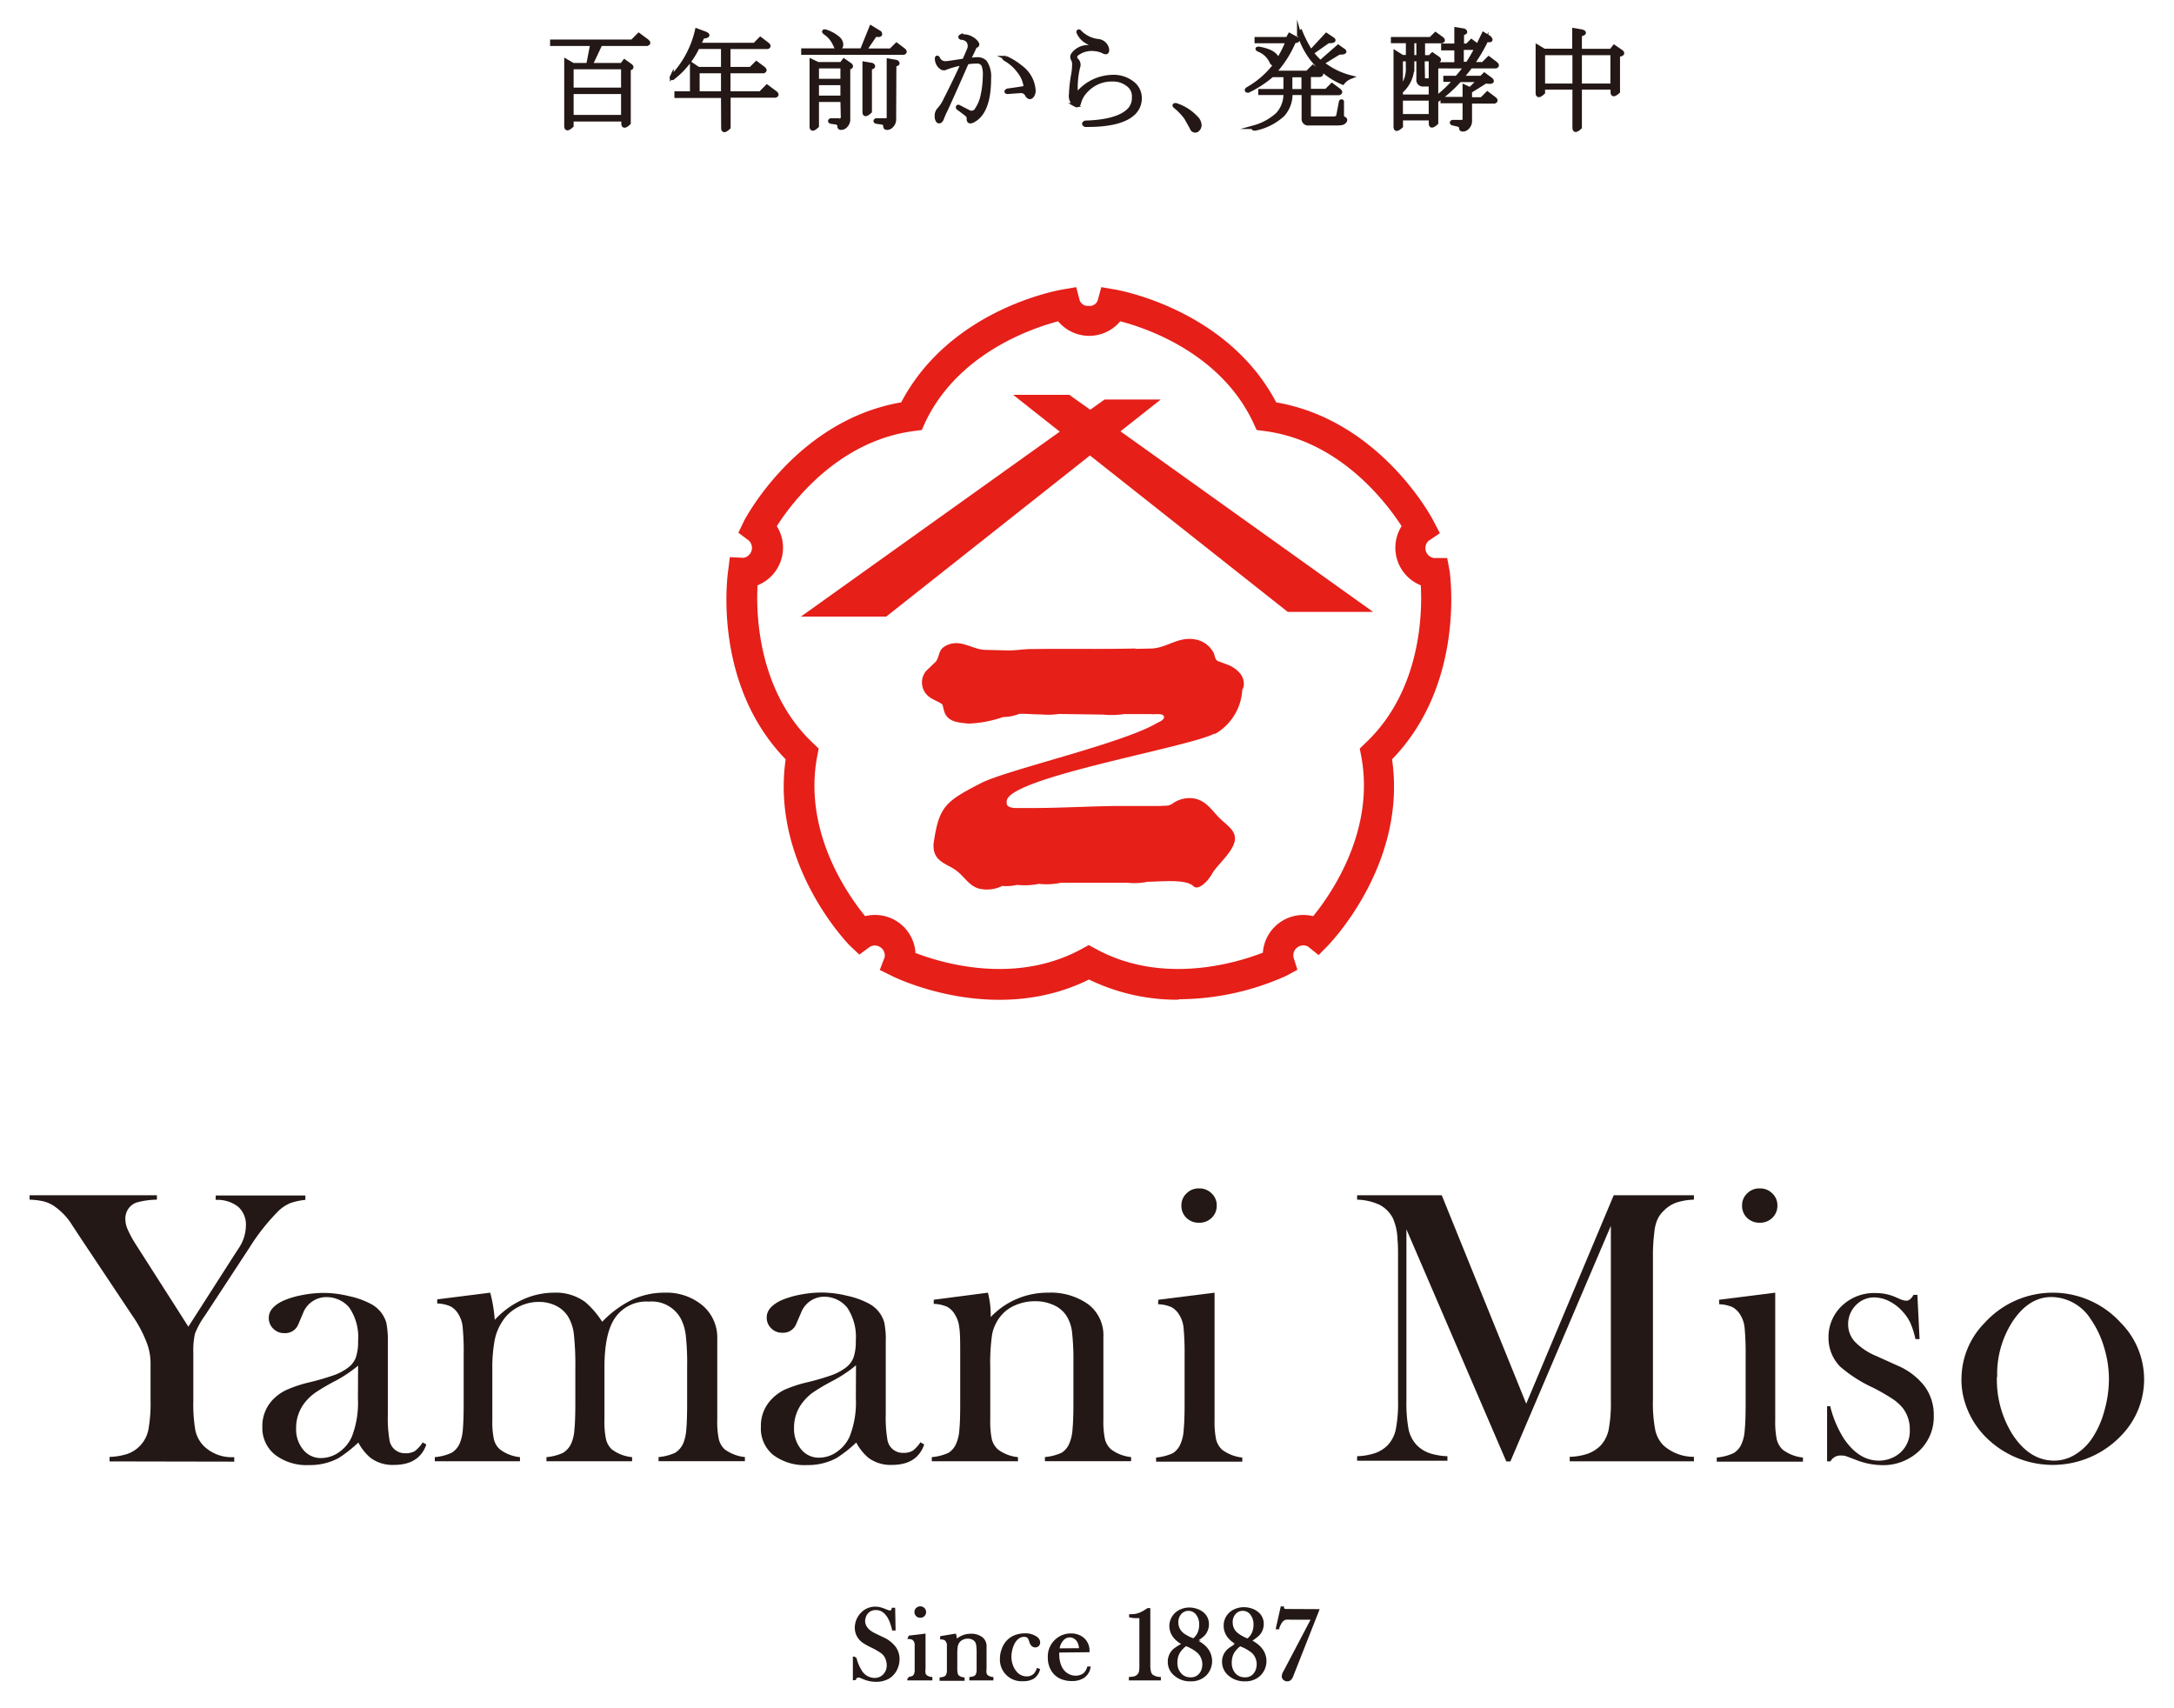
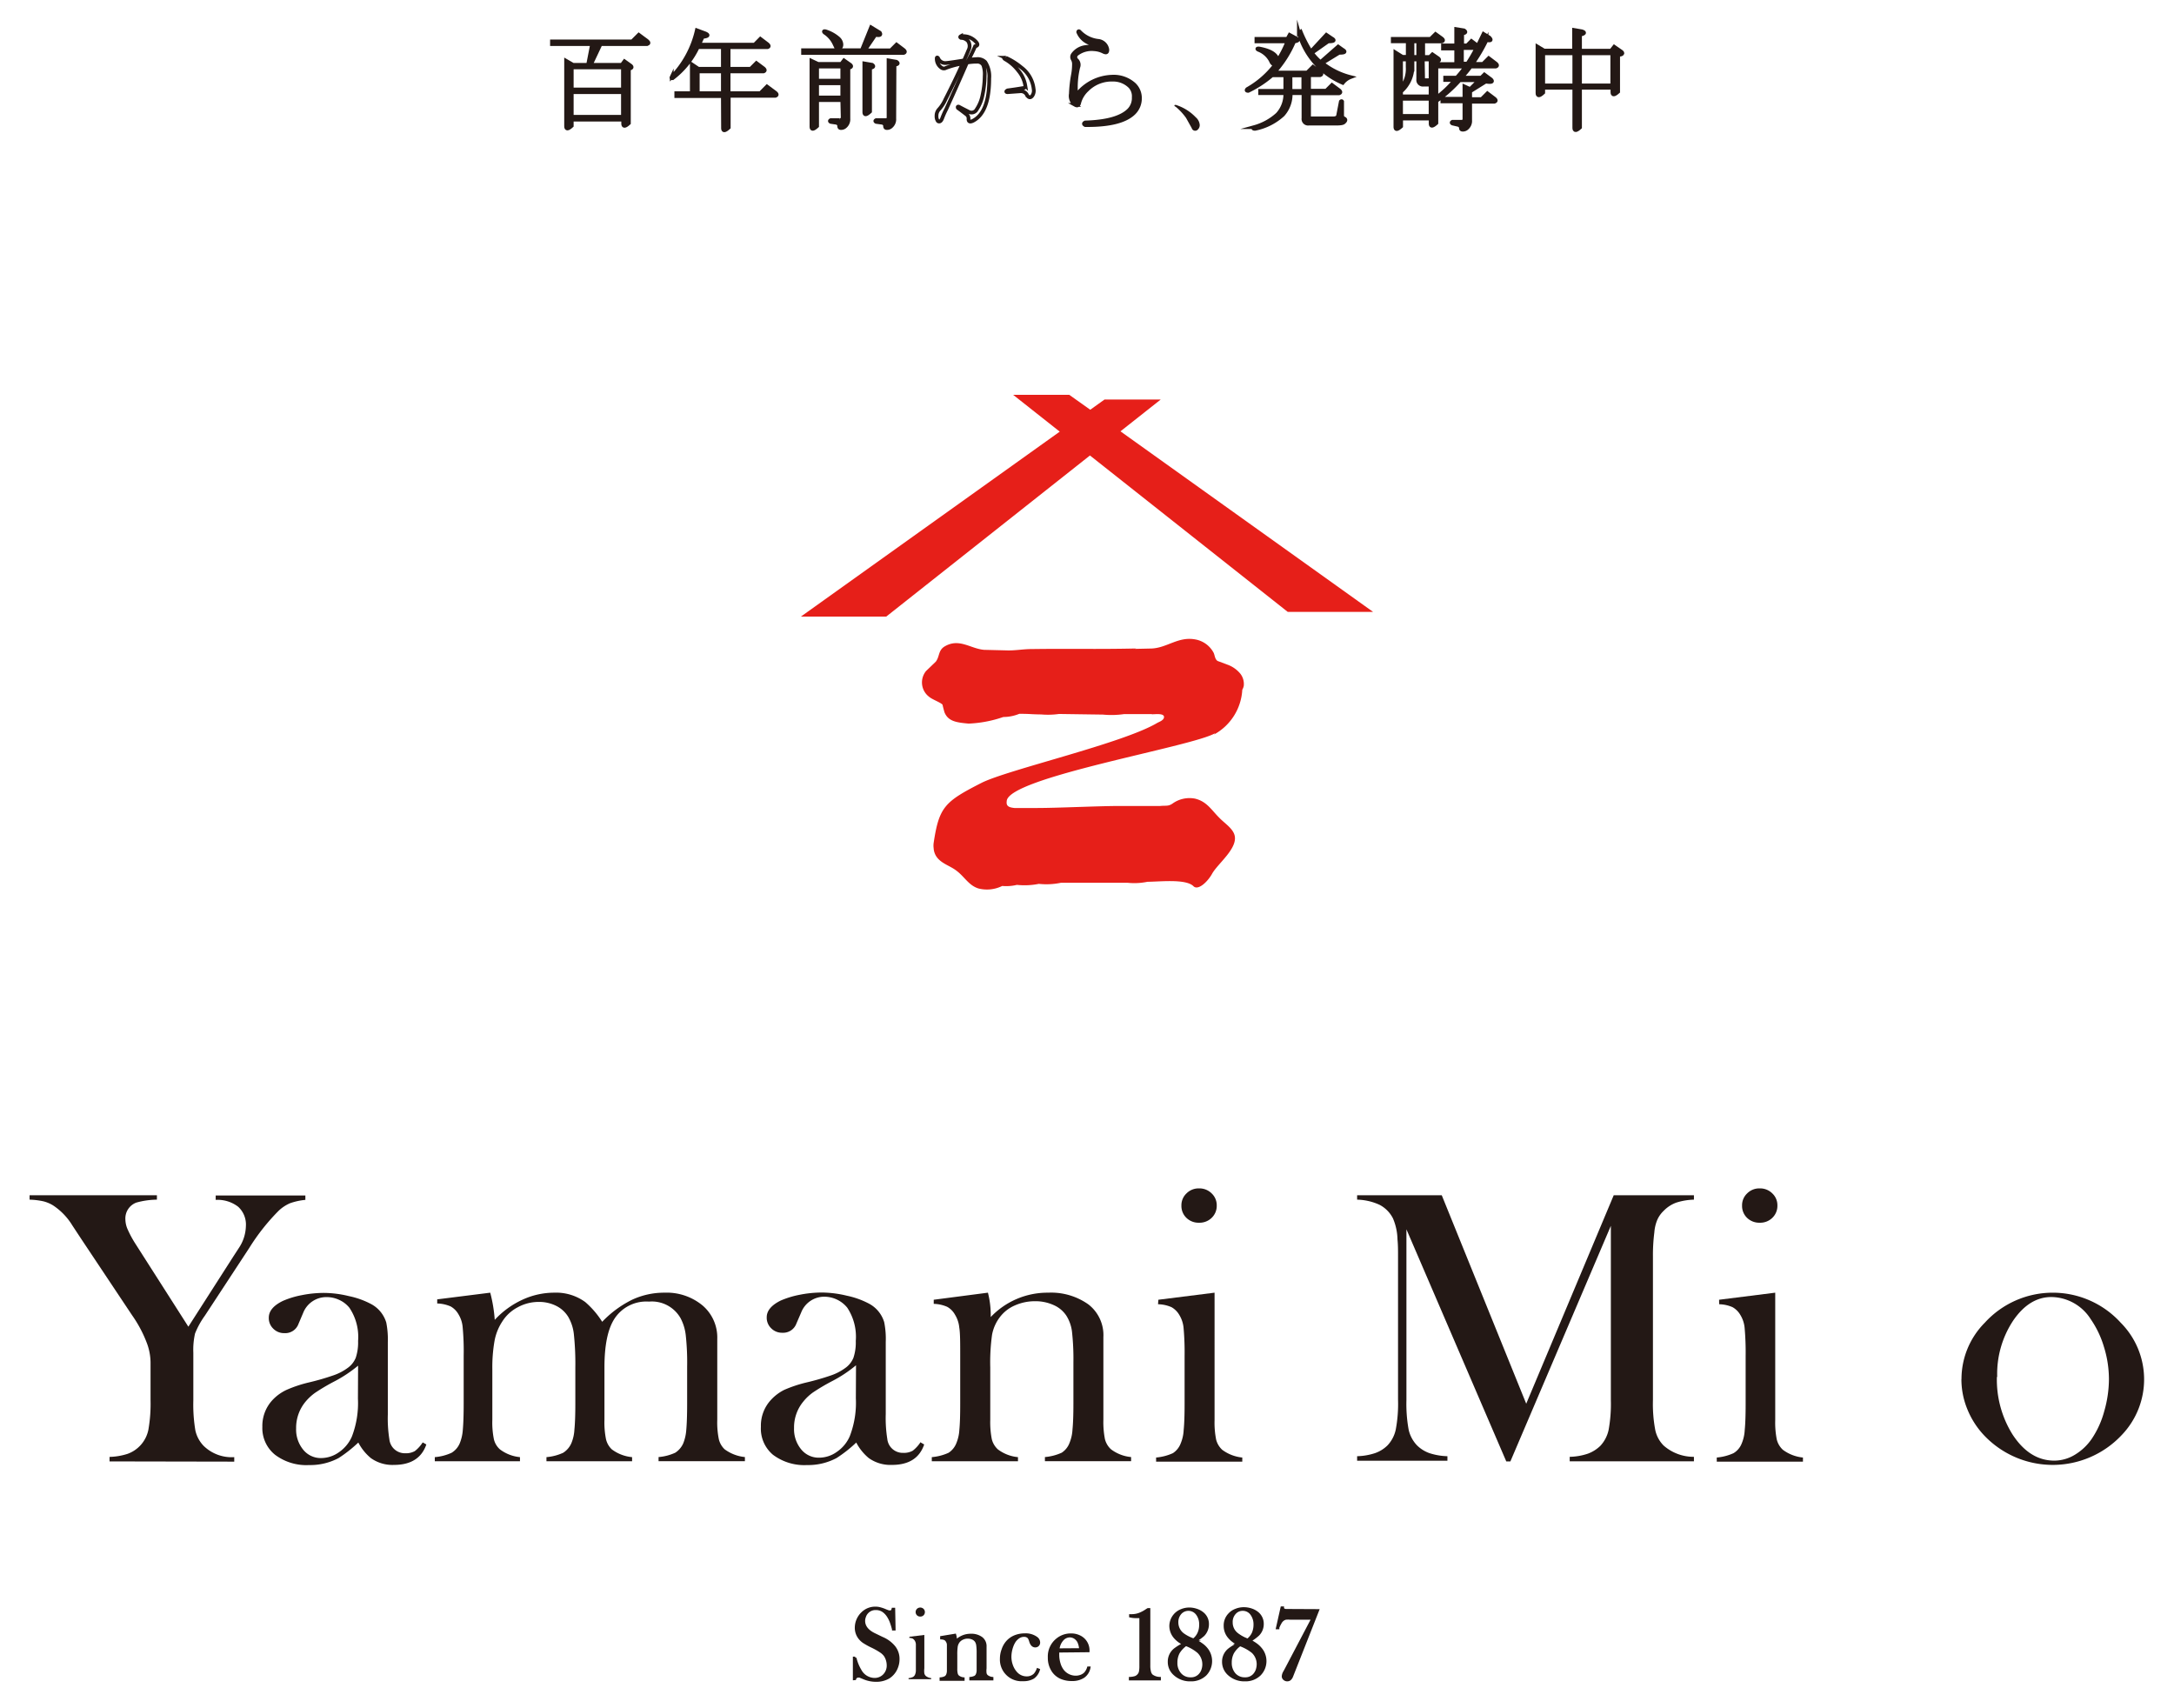
<svg xmlns="http://www.w3.org/2000/svg" viewBox="0 0 280 220">
  <defs>
    <style>.cls-1{fill:#231815;}.cls-2,.cls-4{fill:none;stroke:#231815;stroke-miterlimit:10;}.cls-2{stroke-width:0.31px;}.cls-3{fill:#e61f19;}.cls-4{stroke-width:0.48px;}</style>
  </defs>
  <g id="photo">
    <path class="cls-1" d="M110,216.23l0-2.72h.15a5.61,5.61,0,0,0,.66,1.63,2.11,2.11,0,0,0,1.8,1.11,1.68,1.68,0,0,0,1.26-.51,1.77,1.77,0,0,0,.49-1.28,2.37,2.37,0,0,0-.11-.69,2.09,2.09,0,0,0-.29-.6,2.17,2.17,0,0,0-.54-.49,9,9,0,0,0-1.06-.6,9.38,9.38,0,0,1-1-.54,2.28,2.28,0,0,1-.54-.44,2.13,2.13,0,0,1-.57-1.51,2.57,2.57,0,0,1,.22-1,2.6,2.6,0,0,1,.62-.87,2.35,2.35,0,0,1,1.65-.65,2.15,2.15,0,0,1,.58.07,4.87,4.87,0,0,1,.7.24,4.54,4.54,0,0,0,.45.17,1,1,0,0,0,.21,0c.15,0,.26-.11.31-.34h.15l.05,2.62h-.15a10.09,10.09,0,0,0-.31-1,4,4,0,0,0-.31-.62,2.38,2.38,0,0,0-.71-.76,1.65,1.65,0,0,0-.89-.25,1.45,1.45,0,0,0-1.16.5,1.39,1.39,0,0,0-.28.49,1.54,1.54,0,0,0-.11.55c0,.73.47,1.33,1.42,1.77l.93.45a4,4,0,0,1,1.54,1.13,2.47,2.47,0,0,1,.54,1.59,2.9,2.9,0,0,1-.24,1.16,2.61,2.61,0,0,1-1,1.19,3.14,3.14,0,0,1-1.62.41,4,4,0,0,1-1.63-.34l-.49-.2a.47.47,0,0,0-.17,0,.44.44,0,0,0-.44.32Z" />
    <path class="cls-2" d="M110,216.23l0-2.72h.15a5.61,5.61,0,0,0,.66,1.63,2.11,2.11,0,0,0,1.8,1.11,1.68,1.68,0,0,0,1.26-.51,1.77,1.77,0,0,0,.49-1.28,2.37,2.37,0,0,0-.11-.69,2.09,2.09,0,0,0-.29-.6,2.17,2.17,0,0,0-.54-.49,9,9,0,0,0-1.06-.6,9.38,9.38,0,0,1-1-.54,2.28,2.28,0,0,1-.54-.44,2.13,2.13,0,0,1-.57-1.51,2.57,2.57,0,0,1,.22-1,2.6,2.6,0,0,1,.62-.87,2.35,2.35,0,0,1,1.65-.65,2.15,2.15,0,0,1,.58.07,4.87,4.87,0,0,1,.7.24,4.54,4.54,0,0,0,.45.17,1,1,0,0,0,.21,0c.15,0,.26-.11.31-.34h.15l.05,2.62h-.15a10.09,10.09,0,0,0-.31-1,4,4,0,0,0-.31-.62,2.38,2.38,0,0,0-.71-.76,1.65,1.65,0,0,0-.89-.25,1.45,1.45,0,0,0-1.16.5,1.39,1.39,0,0,0-.28.49,1.54,1.54,0,0,0-.11.55c0,.73.47,1.33,1.42,1.77l.93.45a4,4,0,0,1,1.54,1.13,2.47,2.47,0,0,1,.54,1.59,2.9,2.9,0,0,1-.24,1.16,2.61,2.61,0,0,1-1,1.19,3.14,3.14,0,0,1-1.62.41,4,4,0,0,1-1.63-.34l-.49-.2a.47.47,0,0,0-.17,0,.44.44,0,0,0-.44.32Z" />
    <path class="cls-1" d="M117.15,210.79l1.9-.23v4.29a2.73,2.73,0,0,0,0,.66.66.66,0,0,0,.2.34,1.36,1.36,0,0,0,.68.27v.14h-2.91v-.14a1.76,1.76,0,0,0,.57-.15.67.67,0,0,0,.27-.32,1.44,1.44,0,0,0,.1-.46c0-.2,0-.5,0-.88v-1.62c0-.45,0-.77,0-.95a1,1,0,0,0-.14-.44.87.87,0,0,0-.27-.27,1.51,1.51,0,0,0-.46-.1Zm1.38-2.6a.57.57,0,0,1-.6-.58.57.57,0,0,1,.17-.41.61.61,0,0,1,.43-.17.61.61,0,0,1,.42.17.57.57,0,0,1,.17.41.57.57,0,0,1-.17.42.57.57,0,0,1-.42.16" />
-     <path class="cls-2" d="M117.15,210.79l1.9-.23v4.29a2.73,2.73,0,0,0,0,.66.66.66,0,0,0,.2.34,1.36,1.36,0,0,0,.68.27v.14h-2.91v-.14a1.76,1.76,0,0,0,.57-.15.67.67,0,0,0,.27-.32,1.44,1.44,0,0,0,.1-.46c0-.2,0-.5,0-.88v-1.62c0-.45,0-.77,0-.95a1,1,0,0,0-.14-.44.87.87,0,0,0-.27-.27,1.51,1.51,0,0,0-.46-.1Zm1.38-2.6a.57.57,0,0,1-.6-.58.57.57,0,0,1,.17-.41.61.61,0,0,1,.43-.17.61.61,0,0,1,.42.17.57.57,0,0,1,.17.41.57.57,0,0,1-.17.42A.57.57,0,0,1,118.53,208.19Z" />
    <path class="cls-1" d="M123,210.56a2.64,2.64,0,0,1,.1.71v.11a2.62,2.62,0,0,1,1.94-.82,2.2,2.2,0,0,1,1.36.39,1.31,1.31,0,0,1,.51,1.11v2.79a2.59,2.59,0,0,0,0,.65.65.65,0,0,0,.2.35,1.36,1.36,0,0,0,.68.27v.14H125v-.14a1.88,1.88,0,0,0,.56-.15.62.62,0,0,0,.28-.33,1.37,1.37,0,0,0,.1-.45c0-.21,0-.5,0-.88v-1.4a7,7,0,0,0-.05-1,1.32,1.32,0,0,0-.18-.54,1.06,1.06,0,0,0-.44-.36,1.56,1.56,0,0,0-.62-.13,1.58,1.58,0,0,0-.69.15,1.32,1.32,0,0,0-.5.39,1.47,1.47,0,0,0-.26.6,7,7,0,0,0-.06,1.1v1.78a2.48,2.48,0,0,0,.06.65.65.65,0,0,0,.2.35,1.32,1.32,0,0,0,.68.27v.14h-2.91v-.14a1.61,1.61,0,0,0,.56-.15.64.64,0,0,0,.28-.32,1.38,1.38,0,0,0,.1-.46c0-.2,0-.5,0-.88v-1.62c0-.45,0-.77,0-.95a.92.92,0,0,0-.15-.44.7.7,0,0,0-.27-.27,1.37,1.37,0,0,0-.45-.1v-.13Z" />
    <path class="cls-2" d="M123,210.56a2.64,2.64,0,0,1,.1.71v.11a2.62,2.62,0,0,1,1.94-.82,2.2,2.2,0,0,1,1.36.39,1.31,1.31,0,0,1,.51,1.11v2.79a2.59,2.59,0,0,0,0,.65.65.65,0,0,0,.2.35,1.36,1.36,0,0,0,.68.27v.14H125v-.14a1.88,1.88,0,0,0,.56-.15.62.62,0,0,0,.28-.33,1.37,1.37,0,0,0,.1-.45c0-.21,0-.5,0-.88v-1.4a7,7,0,0,0-.05-1,1.32,1.32,0,0,0-.18-.54,1.06,1.06,0,0,0-.44-.36,1.56,1.56,0,0,0-.62-.13,1.58,1.58,0,0,0-.69.15,1.32,1.32,0,0,0-.5.39,1.47,1.47,0,0,0-.26.6,7,7,0,0,0-.06,1.1v1.78a2.48,2.48,0,0,0,.06.65.65.65,0,0,0,.2.35,1.32,1.32,0,0,0,.68.27v.14h-2.91v-.14a1.61,1.61,0,0,0,.56-.15.64.64,0,0,0,.28-.32,1.38,1.38,0,0,0,.1-.46c0-.2,0-.5,0-.88v-1.62c0-.45,0-.77,0-.95a.92.92,0,0,0-.15-.44.7.7,0,0,0-.27-.27,1.37,1.37,0,0,0-.45-.1v-.13Z" />
    <path class="cls-1" d="M133.65,215l.13.05a1.88,1.88,0,0,1-.7,1,2.44,2.44,0,0,1-1.31.31,2.63,2.63,0,0,1-2.83-2.76,3.24,3.24,0,0,1,.21-1.14,2.88,2.88,0,0,1,.56-1,2.66,2.66,0,0,1,1-.71,3.35,3.35,0,0,1,1.28-.24,2.35,2.35,0,0,1,1.5.43.74.74,0,0,1,.32.58.46.46,0,0,1-.47.49q-.44,0-.63-.63a2.28,2.28,0,0,0-.15-.39.7.7,0,0,0-.16-.19.82.82,0,0,0-.5-.15,1.25,1.25,0,0,0-.72.22,2,2,0,0,0-.49.48,3,3,0,0,0-.35.72,4.05,4.05,0,0,0-.23,1.3,3.25,3.25,0,0,0,.21,1.15,2.75,2.75,0,0,0,.57.94,1.8,1.8,0,0,0,1.33.59,1.45,1.45,0,0,0,1.05-.4,2.12,2.12,0,0,0,.4-.69" />
    <path class="cls-2" d="M133.65,215l.13.05a1.88,1.88,0,0,1-.7,1,2.44,2.44,0,0,1-1.31.31,2.63,2.63,0,0,1-2.83-2.76,3.24,3.24,0,0,1,.21-1.14,2.88,2.88,0,0,1,.56-1,2.66,2.66,0,0,1,1-.71,3.35,3.35,0,0,1,1.28-.24,2.35,2.35,0,0,1,1.5.43.74.74,0,0,1,.32.58.46.46,0,0,1-.47.49q-.44,0-.63-.63a2.28,2.28,0,0,0-.15-.39.7.7,0,0,0-.16-.19.82.82,0,0,0-.5-.15,1.25,1.25,0,0,0-.72.22,2,2,0,0,0-.49.48,3,3,0,0,0-.35.72,4.05,4.05,0,0,0-.23,1.3,3.25,3.25,0,0,0,.21,1.15,2.75,2.75,0,0,0,.57.94,1.8,1.8,0,0,0,1.33.59,1.45,1.45,0,0,0,1.05-.4A2.12,2.12,0,0,0,133.65,215Z" />
    <path class="cls-1" d="M136.27,212.67c0,.22,0,.37,0,.47a3.85,3.85,0,0,0,.17,1.12,2.68,2.68,0,0,0,.46.91,2.07,2.07,0,0,0,.73.58,2.1,2.1,0,0,0,.92.21,1.89,1.89,0,0,0,.67-.12,1.49,1.49,0,0,0,.53-.33,1.89,1.89,0,0,0,.41-.73l.13,0a1.81,1.81,0,0,1-.73,1.16,2.61,2.61,0,0,1-1.5.4,3.45,3.45,0,0,1-1.39-.26,2.49,2.49,0,0,1-1-.79,3,3,0,0,1-.56-1.83,2.8,2.8,0,0,1,1.06-2.33,2.73,2.73,0,0,1,1.76-.61,2.4,2.4,0,0,1,1,.19,2,2,0,0,1,.76.54,2,2,0,0,1,.48,1.38Zm2.87-.25a2.55,2.55,0,0,0-.24-1,1.44,1.44,0,0,0-.47-.51,1.22,1.22,0,0,0-.63-.19,1.29,1.29,0,0,0-1,.49,2.17,2.17,0,0,0-.5,1.23Z" />
    <path class="cls-2" d="M136.27,212.67c0,.22,0,.37,0,.47a3.85,3.85,0,0,0,.17,1.12,2.68,2.68,0,0,0,.46.91,2.07,2.07,0,0,0,.73.58,2.1,2.1,0,0,0,.92.21,1.89,1.89,0,0,0,.67-.12,1.49,1.49,0,0,0,.53-.33,1.89,1.89,0,0,0,.41-.73l.13,0a1.81,1.81,0,0,1-.73,1.16,2.61,2.61,0,0,1-1.5.4,3.45,3.45,0,0,1-1.39-.26,2.49,2.49,0,0,1-1-.79,3,3,0,0,1-.56-1.83,2.8,2.8,0,0,1,1.06-2.33,2.73,2.73,0,0,1,1.76-.61,2.4,2.4,0,0,1,1,.19,2,2,0,0,1,.76.54,2,2,0,0,1,.48,1.38Zm2.87-.25a2.55,2.55,0,0,0-.24-1,1.44,1.44,0,0,0-.47-.51,1.22,1.22,0,0,0-.63-.19,1.29,1.29,0,0,0-1,.49,2.17,2.17,0,0,0-.5,1.23Z" />
    <path class="cls-1" d="M147.85,207.26H148v7.23a3,3,0,0,0,.09.82.9.9,0,0,0,.27.48,1.79,1.79,0,0,0,1,.33v.14h-3.81v-.14a2.78,2.78,0,0,0,.66-.11.93.93,0,0,0,.39-.26.91.91,0,0,0,.24-.44,3.7,3.7,0,0,0,.06-.78v-6.29l-.53,0a3.37,3.37,0,0,1-.79-.08v-.12h.15a2.87,2.87,0,0,0,1-.17,4.49,4.49,0,0,0,1-.54Z" />
    <path class="cls-2" d="M147.85,207.26H148v7.23a3,3,0,0,0,.09.82.9.9,0,0,0,.27.48,1.79,1.79,0,0,0,1,.33v.14h-3.81v-.14a2.78,2.78,0,0,0,.66-.11.93.93,0,0,0,.39-.26.91.91,0,0,0,.24-.44,3.7,3.7,0,0,0,.06-.78v-6.29l-.53,0a3.37,3.37,0,0,1-.79-.08v-.12h.15a2.87,2.87,0,0,0,1-.17,4.49,4.49,0,0,0,1-.54Z" />
    <path class="cls-1" d="M154,211.3a5.5,5.5,0,0,1,.8.49,3,3,0,0,1,.53.48,2.5,2.5,0,0,1-.06,3.38,2.63,2.63,0,0,1-1.92.73,2.92,2.92,0,0,1-2.11-.79,2.08,2.08,0,0,1-.68-1.56,2,2,0,0,1,.75-1.61,6.79,6.79,0,0,1,1.15-.7,3.33,3.33,0,0,1-1.17-.88,2.26,2.26,0,0,1-.53-1.46,2.19,2.19,0,0,1,1.41-2,2.7,2.7,0,0,1,1-.2,3,3,0,0,1,.94.16,2.4,2.4,0,0,1,.79.43,1.76,1.76,0,0,1,.65,1.42,2,2,0,0,1-.56,1.39,7,7,0,0,1-1,.76m-1.28.54a3.46,3.46,0,0,0-.93,1,2.69,2.69,0,0,0-.3,1.28,2.12,2.12,0,0,0,.49,1.45,1.71,1.71,0,0,0,1.37.6,1.49,1.49,0,0,0,1.16-.47,1.69,1.69,0,0,0,.37-.61,2.21,2.21,0,0,0-.54-2.33,5.29,5.29,0,0,0-1.62-1m1-.67a2.19,2.19,0,0,0,.66-.83,2.59,2.59,0,0,0,.22-1.09,2.17,2.17,0,0,0-.43-1.4,1.39,1.39,0,0,0-2.15-.08,1.7,1.7,0,0,0-.41,1.17,1.9,1.9,0,0,0,.8,1.56,5.06,5.06,0,0,0,1.31.67" />
    <path class="cls-2" d="M154,211.3a5.5,5.5,0,0,1,.8.49,3,3,0,0,1,.53.48,2.5,2.5,0,0,1-.06,3.38,2.63,2.63,0,0,1-1.92.73,2.92,2.92,0,0,1-2.11-.79,2.08,2.08,0,0,1-.68-1.56,2,2,0,0,1,.75-1.61,6.79,6.79,0,0,1,1.15-.7,3.33,3.33,0,0,1-1.17-.88,2.26,2.26,0,0,1-.53-1.46,2.19,2.19,0,0,1,1.41-2,2.7,2.7,0,0,1,1-.2,3,3,0,0,1,.94.16,2.4,2.4,0,0,1,.79.43,1.76,1.76,0,0,1,.65,1.42,2,2,0,0,1-.56,1.39A7,7,0,0,1,154,211.3Zm-1.28.54a3.46,3.46,0,0,0-.93,1,2.69,2.69,0,0,0-.3,1.28,2.12,2.12,0,0,0,.49,1.45,1.71,1.71,0,0,0,1.37.6,1.49,1.49,0,0,0,1.16-.47,1.69,1.69,0,0,0,.37-.61,2.21,2.21,0,0,0-.54-2.33A5.29,5.29,0,0,0,152.76,211.84Zm1-.67a2.19,2.19,0,0,0,.66-.83,2.59,2.59,0,0,0,.22-1.09,2.17,2.17,0,0,0-.43-1.4,1.39,1.39,0,0,0-2.15-.08,1.7,1.7,0,0,0-.41,1.17,1.9,1.9,0,0,0,.8,1.56A5.06,5.06,0,0,0,153.74,211.17Z" />
    <path class="cls-1" d="M161,211.3a6.11,6.11,0,0,1,.8.49,3,3,0,0,1,.52.48,2.47,2.47,0,0,1-.06,3.38,2.61,2.61,0,0,1-1.91.73,2.94,2.94,0,0,1-2.12-.79,2.12,2.12,0,0,1-.68-1.56,2,2,0,0,1,.76-1.61,6.39,6.39,0,0,1,1.15-.7,3.24,3.24,0,0,1-1.17-.88,2.21,2.21,0,0,1-.53-1.46,2.06,2.06,0,0,1,.59-1.5,2.1,2.1,0,0,1,.82-.54,2.69,2.69,0,0,1,1-.2,3.05,3.05,0,0,1,1,.16,2.5,2.5,0,0,1,.79.43,1.79,1.79,0,0,1,.65,1.42,1.93,1.93,0,0,1-.57,1.39,6.23,6.23,0,0,1-1,.76m-1.28.54a3.21,3.21,0,0,0-.93,1,2.69,2.69,0,0,0-.3,1.28,2.17,2.17,0,0,0,.48,1.45,1.72,1.72,0,0,0,1.37.6,1.49,1.49,0,0,0,1.17-.47,1.84,1.84,0,0,0,.37-.61,2.38,2.38,0,0,0,.13-.76,2.15,2.15,0,0,0-.67-1.57,5.56,5.56,0,0,0-1.62-1m1-.67a2.29,2.29,0,0,0,.66-.83,2.75,2.75,0,0,0,.22-1.09,2.23,2.23,0,0,0-.43-1.4,1.37,1.37,0,0,0-1.1-.55,1.33,1.33,0,0,0-1.05.47,1.66,1.66,0,0,0-.41,1.17,1.87,1.87,0,0,0,.8,1.56,4.9,4.9,0,0,0,1.31.67" />
    <path class="cls-2" d="M161,211.3a6.11,6.11,0,0,1,.8.49,3,3,0,0,1,.52.48,2.47,2.47,0,0,1-.06,3.38,2.61,2.61,0,0,1-1.91.73,2.94,2.94,0,0,1-2.12-.79,2.12,2.12,0,0,1-.68-1.56,2,2,0,0,1,.76-1.61,6.39,6.39,0,0,1,1.15-.7,3.24,3.24,0,0,1-1.17-.88,2.21,2.21,0,0,1-.53-1.46,2.06,2.06,0,0,1,.59-1.5,2.1,2.1,0,0,1,.82-.54,2.69,2.69,0,0,1,1-.2,3.05,3.05,0,0,1,1,.16,2.5,2.5,0,0,1,.79.43,1.79,1.79,0,0,1,.65,1.42,1.93,1.93,0,0,1-.57,1.39A6.23,6.23,0,0,1,161,211.3Zm-1.28.54a3.21,3.21,0,0,0-.93,1,2.69,2.69,0,0,0-.3,1.28,2.17,2.17,0,0,0,.48,1.45,1.72,1.72,0,0,0,1.37.6,1.49,1.49,0,0,0,1.17-.47,1.84,1.84,0,0,0,.37-.61,2.38,2.38,0,0,0,.13-.76,2.15,2.15,0,0,0-.67-1.57A5.56,5.56,0,0,0,159.67,211.84Zm1-.67a2.29,2.29,0,0,0,.66-.83,2.75,2.75,0,0,0,.22-1.09,2.23,2.23,0,0,0-.43-1.4,1.37,1.37,0,0,0-1.1-.55,1.33,1.33,0,0,0-1.05.47,1.66,1.66,0,0,0-.41,1.17,1.87,1.87,0,0,0,.8,1.56A4.9,4.9,0,0,0,160.65,211.17Z" />
    <path class="cls-1" d="M169.74,207.39l-3.21,8.14-.13.33a1,1,0,0,1-.25.39.52.52,0,0,1-.35.13.57.57,0,0,1-.4-.15.44.44,0,0,1-.16-.35,1.24,1.24,0,0,1,.16-.51l.14-.25,3.51-6.68h-2.87a3.56,3.56,0,0,0-.55,0,.88.88,0,0,0-.33.13,1.15,1.15,0,0,0-.33.33,5.19,5.19,0,0,0-.35.69l0,.08h-.13l.59-2.63h.14c0,.14.08.24.15.27a.91.91,0,0,0,.42.06Z" />
    <path class="cls-2" d="M169.74,207.39l-3.21,8.14-.13.33a1,1,0,0,1-.25.39.52.52,0,0,1-.35.13.57.57,0,0,1-.4-.15.44.44,0,0,1-.16-.35,1.24,1.24,0,0,1,.16-.51l.14-.25,3.51-6.68h-2.87a3.56,3.56,0,0,0-.55,0,.88.88,0,0,0-.33.13,1.15,1.15,0,0,0-.33.33,5.19,5.19,0,0,0-.35.69l0,.08h-.13l.59-2.63h.14c0,.14.08.24.15.27a.91.91,0,0,0,.42.06Z" />
    <path class="cls-1" d="M14.11,188.21v-.58a8.25,8.25,0,0,0,2.34-.4,4.17,4.17,0,0,0,2.66-3.09,19.32,19.32,0,0,0,.28-3.82l0-4.89a7.33,7.33,0,0,0-.43-2.34A16.05,16.05,0,0,0,17,169.37l-6.51-9.77-1.16-1.76a8.18,8.18,0,0,0-2.51-2.61,4.43,4.43,0,0,0-1.25-.52,9.49,9.49,0,0,0-1.76-.21v-.57H20.21v.57a10.22,10.22,0,0,0-2.66.38,2.18,2.18,0,0,0-1.4,2.19,3.3,3.3,0,0,0,.31,1.3,13.7,13.7,0,0,0,1,1.84l6.8,10.65,5.83-9.1.65-1a5.29,5.29,0,0,0,.93-2.86,3.1,3.1,0,0,0-1-2.49,4.34,4.34,0,0,0-2.89-.88v-.57H39.33v.57a8,8,0,0,0-2,.44,5.07,5.07,0,0,0-1.43.95,27,27,0,0,0-3.79,4.79l-5.73,8.74a10.5,10.5,0,0,0-1.26,2.29,9.44,9.44,0,0,0-.22,2.46v6.15a20.2,20.2,0,0,0,.26,3.86,4.15,4.15,0,0,0,1.07,2,5.16,5.16,0,0,0,3.94,1.45v.58Z" />
    <path class="cls-1" d="M54.48,185.78l.43.25c-.6,1.75-2,2.63-4.15,2.63a4.77,4.77,0,0,1-3-.88,6.52,6.52,0,0,1-1.61-2,17.32,17.32,0,0,1-2.54,2,7.79,7.79,0,0,1-3.8.9,6.69,6.69,0,0,1-4.39-1.33,4.4,4.4,0,0,1-1.63-3.59,4.88,4.88,0,0,1,1.34-3.49A5.9,5.9,0,0,1,36.9,179a16.52,16.52,0,0,1,2.84-.95,31.7,31.7,0,0,0,3.22-.93,6.66,6.66,0,0,0,1.75-.9,3,3,0,0,0,1.11-1.36,6.21,6.21,0,0,0,.3-2.16A6.72,6.72,0,0,0,45,168.42a3.63,3.63,0,0,0-1.29-1,3.82,3.82,0,0,0-1.65-.37,3.2,3.2,0,0,0-3,2l-.62,1.46a1.81,1.81,0,0,1-1.81,1.18,1.94,1.94,0,0,1-1.43-.57,1.88,1.88,0,0,1-.58-1.42c0-.85.6-1.57,1.81-2.16a11.35,11.35,0,0,1,2.43-.74,14.62,14.62,0,0,1,2.83-.29,13.83,13.83,0,0,1,3.24.41,10.7,10.7,0,0,1,2.82,1,4,4,0,0,1,2,2.41,11.3,11.3,0,0,1,.2,2.53v9.3a17,17,0,0,0,.2,3.21,2,2,0,0,0,2.06,1.79,2.32,2.32,0,0,0,1.22-.28,4.47,4.47,0,0,0,1-1.1m-8.31-9.9a17.14,17.14,0,0,1-3,2,26.26,26.26,0,0,0-2.53,1.49,6.57,6.57,0,0,0-1.28,1.2,5.25,5.25,0,0,0-1.17,3.39,4.08,4.08,0,0,0,.91,2.74,2.9,2.9,0,0,0,2.31,1.08,4,4,0,0,0,2.32-.77,4.72,4.72,0,0,0,1.64-2,12,12,0,0,0,.78-4.88Z" />
    <path class="cls-1" d="M63.14,166.48a18.8,18.8,0,0,1,.58,3.5,11.22,11.22,0,0,1,3.56-2.59,9.76,9.76,0,0,1,4.1-.91,6.36,6.36,0,0,1,4,1.21,11.3,11.3,0,0,1,2.18,2.54,13.65,13.65,0,0,1,3.85-2.84,9.74,9.74,0,0,1,4.17-.91,7.24,7.24,0,0,1,4.91,1.65,5.42,5.42,0,0,1,1.89,4.3v8.5l0,1.91a10.82,10.82,0,0,0,.2,2.5,2.61,2.61,0,0,0,.75,1.31,5.27,5.27,0,0,0,2.61,1v.53H84.82v-.53a6.35,6.35,0,0,0,2.15-.56A2.77,2.77,0,0,0,88,185.88a5.77,5.77,0,0,0,.39-1.74c.07-.78.11-1.9.11-3.35V176a32.44,32.44,0,0,0-.18-4.06,6.14,6.14,0,0,0-.67-2.18,4.25,4.25,0,0,0-4.06-2.13,4.89,4.89,0,0,0-4.51,2.3c-.82,1.33-1.23,3.38-1.23,6.17v4.85l0,1.9a10.82,10.82,0,0,0,.2,2.5,2.61,2.61,0,0,0,.75,1.31,5.11,5.11,0,0,0,2.61,1v.53H70.38v-.53a6.42,6.42,0,0,0,2.15-.56,2.76,2.76,0,0,0,1.06-1.24,5.22,5.22,0,0,0,.39-1.74c.08-.78.12-1.9.12-3.35v-4.65a36.07,36.07,0,0,0-.19-4.3,5.63,5.63,0,0,0-.72-2.22,3.81,3.81,0,0,0-1.55-1.42,4.9,4.9,0,0,0-2.25-.51,5.6,5.6,0,0,0-2.69.68,5.19,5.19,0,0,0-2,1.83,6.76,6.76,0,0,0-1,2.47,19.73,19.73,0,0,0-.29,3.72V181l0,1.85a10.82,10.82,0,0,0,.2,2.5,2.51,2.51,0,0,0,.78,1.31,5.06,5.06,0,0,0,2.58,1v.53H56v-.53a6.42,6.42,0,0,0,2.16-.56,2.59,2.59,0,0,0,1.06-1.24,5.63,5.63,0,0,0,.39-1.74c.07-.78.11-1.9.11-3.37v-6.19a32.93,32.93,0,0,0-.13-3.62,3.79,3.79,0,0,0-.55-1.69,2.65,2.65,0,0,0-1-1,4.68,4.68,0,0,0-1.73-.38v-.53Z" />
    <path class="cls-1" d="M118.6,185.78l.43.25q-.9,2.63-4.14,2.63a4.82,4.82,0,0,1-3-.88,6.52,6.52,0,0,1-1.61-2,16.8,16.8,0,0,1-2.54,2,7.76,7.76,0,0,1-3.8.9,6.71,6.71,0,0,1-4.39-1.33A4.39,4.39,0,0,1,98,183.74a4.87,4.87,0,0,1,1.33-3.49A5.9,5.9,0,0,1,101,179a16.84,16.84,0,0,1,2.84-.95,32.06,32.06,0,0,0,3.23-.93,6.75,6.75,0,0,0,1.74-.9,3,3,0,0,0,1.11-1.36,6.21,6.21,0,0,0,.3-2.16,6.79,6.79,0,0,0-1.1-4.29A3.82,3.82,0,0,0,106.2,167a3.18,3.18,0,0,0-3,2l-.63,1.46a1.81,1.81,0,0,1-1.81,1.18,1.94,1.94,0,0,1-1.43-.57,1.88,1.88,0,0,1-.58-1.42c0-.85.61-1.57,1.81-2.16a11.72,11.72,0,0,1,2.43-.74,14.7,14.7,0,0,1,2.83-.29,14,14,0,0,1,3.25.41,10.75,10.75,0,0,1,2.81,1,4,4,0,0,1,2,2.41,10.72,10.72,0,0,1,.2,2.53v9.3a17,17,0,0,0,.2,3.21,2,2,0,0,0,2.06,1.79,2.32,2.32,0,0,0,1.22-.28,4.47,4.47,0,0,0,1-1.1m-8.31-9.9a16.77,16.77,0,0,1-3,2,26.26,26.26,0,0,0-2.53,1.49,6.25,6.25,0,0,0-1.27,1.2,5.2,5.2,0,0,0-1.18,3.39,4.08,4.08,0,0,0,.91,2.74,2.9,2.9,0,0,0,2.32,1.08,3.93,3.93,0,0,0,2.31-.77,4.65,4.65,0,0,0,1.64-2,12,12,0,0,0,.78-4.88Z" />
    <path class="cls-1" d="M127.24,166.48a11.52,11.52,0,0,1,.36,2.73v.41a10.07,10.07,0,0,1,7.41-3.14,8.29,8.29,0,0,1,5.17,1.51,5,5,0,0,1,1.93,4.21v10.64a11.42,11.42,0,0,0,.2,2.5,2.65,2.65,0,0,0,.78,1.31,5.07,5.07,0,0,0,2.59,1v.53h-11.1v-.53a6.57,6.57,0,0,0,2.16-.56,2.57,2.57,0,0,0,1-1.24,5.22,5.22,0,0,0,.39-1.74c.08-.78.12-1.9.12-3.35v-5.32a31.57,31.57,0,0,0-.19-4,5,5,0,0,0-.72-2,3.75,3.75,0,0,0-1.65-1.37,5.63,5.63,0,0,0-2.38-.49,6.37,6.37,0,0,0-2.62.55,4.78,4.78,0,0,0-1.92,1.51,5.35,5.35,0,0,0-1,2.27,25.69,25.69,0,0,0-.23,4.2V181l0,1.85a11.42,11.42,0,0,0,.2,2.5,2.65,2.65,0,0,0,.78,1.31,5.07,5.07,0,0,0,2.59,1v.53h-11.1v-.53a6.57,6.57,0,0,0,2.16-.56,2.6,2.6,0,0,0,1-1.23,5.22,5.22,0,0,0,.39-1.74c.08-.78.11-1.9.11-3.36v-6.18c0-1.71,0-2.92-.12-3.61a3.87,3.87,0,0,0-.56-1.68,2.58,2.58,0,0,0-1-1,4.63,4.63,0,0,0-1.73-.38v-.53Z" />
    <path class="cls-1" d="M149.19,167.39l7.24-.91V181l0,1.9a11.26,11.26,0,0,0,.2,2.49,2.68,2.68,0,0,0,.78,1.32,5.16,5.16,0,0,0,2.59,1v.53h-11.1v-.53a6.57,6.57,0,0,0,2.16-.56,2.58,2.58,0,0,0,1-1.24,5.09,5.09,0,0,0,.39-1.73q.12-1.17.12-3.36v-6.18a35.65,35.65,0,0,0-.13-3.61,3.87,3.87,0,0,0-.55-1.68,2.71,2.71,0,0,0-1-1,4.5,4.5,0,0,0-1.74-.38Zm5.24-9.92a2.23,2.23,0,0,1-1.63-.63,2.12,2.12,0,0,1-.64-1.58,2.09,2.09,0,0,1,.66-1.57,2.19,2.19,0,0,1,1.61-.64,2.22,2.22,0,0,1,1.62.64,2.09,2.09,0,0,1,.66,1.57,2.13,2.13,0,0,1-.65,1.58,2.23,2.23,0,0,1-1.63.63" />
    <path class="cls-1" d="M218.17,154.5a8.14,8.14,0,0,0-2.3.39,4.36,4.36,0,0,0-1.6,1.05,3.62,3.62,0,0,0-.82,1.16,5.22,5.22,0,0,0-.38,1.62,23,23,0,0,0-.18,3.09v18.51a18,18,0,0,0,.3,3.85,4,4,0,0,0,1.08,2,5.85,5.85,0,0,0,3.9,1.45v.58h-16v-.58a7.83,7.83,0,0,0,2.35-.41,4.56,4.56,0,0,0,1.59-1,4.34,4.34,0,0,0,1.07-2.05,18.5,18.5,0,0,0,.29-3.81V157.87l-12.94,30.34H194l-12.86-29.89v22a18.41,18.41,0,0,0,.29,3.82,4.26,4.26,0,0,0,1.07,2,4.33,4.33,0,0,0,1.59,1,8.11,8.11,0,0,0,2.33.4v.58H174.79v-.58a8,8,0,0,0,2.32-.4,4.28,4.28,0,0,0,1.6-1,4.24,4.24,0,0,0,1.06-2.05,17.81,17.81,0,0,0,.29-3.81V161.81c0-.77,0-1.5-.07-2.18a7.27,7.27,0,0,0-.58-2.71,4,4,0,0,0-1.72-1.75,7.25,7.25,0,0,0-2.9-.67v-.57h10.9l10.88,26.85,11.27-26.85h10.33Z" />
    <path class="cls-1" d="M221.41,167.39l7.23-.91V181l0,1.9a11.26,11.26,0,0,0,.2,2.49,2.68,2.68,0,0,0,.78,1.32,5.16,5.16,0,0,0,2.59,1v.53h-11.1v-.53a6.57,6.57,0,0,0,2.16-.56,2.53,2.53,0,0,0,1.05-1.24,5.09,5.09,0,0,0,.39-1.73q.12-1.17.12-3.36v-6.18a35.65,35.65,0,0,0-.13-3.61,3.87,3.87,0,0,0-.55-1.68,2.71,2.71,0,0,0-1-1,4.49,4.49,0,0,0-1.73-.38Zm5.23-9.92a2.25,2.25,0,0,1-1.63-.63,2.12,2.12,0,0,1-.64-1.58,2.09,2.09,0,0,1,.66-1.57,2.19,2.19,0,0,1,1.61-.64,2.22,2.22,0,0,1,1.62.64,2.09,2.09,0,0,1,.66,1.57,2.13,2.13,0,0,1-.65,1.58,2.23,2.23,0,0,1-1.63.63" />
-     <path class="cls-1" d="M235.32,188.21V181.1h.4a14.08,14.08,0,0,0,1.76,4.17c1.28,1.9,2.79,2.84,4.51,2.84a4.18,4.18,0,0,0,2.73-1,3.72,3.72,0,0,0,1.25-3,4.44,4.44,0,0,0-.9-2.77,6.19,6.19,0,0,0-1.27-1.15,26.52,26.52,0,0,0-2.57-1.48A17.71,17.71,0,0,1,237,176a5.28,5.28,0,0,1-1.5-3.71,5.54,5.54,0,0,1,1.51-3.9,6,6,0,0,1,4.59-1.86,6.28,6.28,0,0,1,2.39.46l.85.37a2.1,2.1,0,0,0,.71.15q.48,0,.9-.75h.5l.28,5.7h-.53a11,11,0,0,0-.59-1.93,5.32,5.32,0,0,0-.88-1.41,5.85,5.85,0,0,0-1.81-1.49,4.32,4.32,0,0,0-2-.54,3.24,3.24,0,0,0-2.39,1,3.46,3.46,0,0,0-1,2.5,3.3,3.3,0,0,0,.89,2.23,8.14,8.14,0,0,0,2.75,1.82l2.65,1.2a8.75,8.75,0,0,1,3.56,2.69,6.22,6.22,0,0,1,1.18,3.79,6,6,0,0,1-1.71,4.37,6.7,6.7,0,0,1-5,2A9.5,9.5,0,0,1,239,188c-.73-.28-1.18-.45-1.33-.49a2.29,2.29,0,0,0-.58-.06,1.46,1.46,0,0,0-1.33.75Z" />
    <path class="cls-1" d="M252.63,177.61a10.29,10.29,0,0,1,3-7.26,11.84,11.84,0,0,1,17.51,0,10.35,10.35,0,0,1,.15,14.44,12.18,12.18,0,0,1-17.81,0,10.79,10.79,0,0,1-2.12-3.36,10.1,10.1,0,0,1-.74-3.82m4.57-.29a13.32,13.32,0,0,0,2,7.4q2.2,3.39,5.4,3.39a5.13,5.13,0,0,0,2.63-.75,7,7,0,0,0,2.22-2.11,11.83,11.83,0,0,0,1.58-3.52,15.08,15.08,0,0,0,.6-4.11,14.06,14.06,0,0,0-.64-4.15,12.53,12.53,0,0,0-1.72-3.6,6.08,6.08,0,0,0-5.05-2.83q-2.83,0-4.9,3a12.44,12.44,0,0,0-2.08,7.3" />
-     <path class="cls-3" d="M151.81,128.75a25.9,25.9,0,0,1-11.55-2.6c-12.12,6-24.82-.18-25.37-.45l-1.58-.78.63-1.65a1.29,1.29,0,0,0-1.91-1.33l-1.35,1-1.22-1.15c-.43-.43-10.2-10.61-8.27-24-9.43-9.69-7.5-23.67-7.41-24.27L94,71.75l1.76.09a1.3,1.3,0,0,0,.68-2.23l-1.34-1,.72-1.51c.28-.54,6.94-13,20.25-15.28,6.3-12,20.19-14.44,20.8-14.54l1.74-.3.45,1.71a1.1,1.1,0,0,0,1.16.7,1.09,1.09,0,0,0,1.16-.7l.46-1.71,1.74.3c.6.1,14.49,2.58,20.79,14.54,13.32,2.3,20,14.74,20.26,15.28l.82,1.57-1.48,1a1.29,1.29,0,0,0,.76,2.2h1.66l.31,1.65c.09.6,2,14.58-7.41,24.27,1.94,13.37-7.84,23.55-8.27,24L169.83,123l-1.37-1.1a1.29,1.29,0,0,0-1.86,1.41l.5,1.58-1.47.8a34,34,0,0,1-13.82,3m-34-6c3.33,1.3,12.88,4.23,21.49-.47l.93-.51.93.51c8.61,4.7,18.16,1.77,21.49.47a5.23,5.23,0,0,1,6.48-4.7c2.26-2.77,8-10.94,6.19-20.59l-.19-1,.76-.73c7.14-6.74,7.3-16.72,7.1-20.29a5.21,5.21,0,0,1-2.47-7.62c-1.94-3-7.94-11-17.67-12.25l-1-.13-.46-1c-4.2-8.87-13.65-12.11-17.11-13a5.21,5.21,0,0,1-8,0c-3.45.91-12.91,4.15-17.11,13l-.45,1-1,.13c-9.78,1.27-15.75,9.24-17.67,12.25a5.22,5.22,0,0,1-2.48,7.62c-.2,3.56,0,13.55,7.1,20.29l.77.73-.19,1c-1.83,9.69,3.92,17.83,6.18,20.59a5.22,5.22,0,0,1,6.48,4.7" />
    <polygon class="cls-3" points="144.31 55.55 149.5 51.45 142.26 51.45 140.42 52.77 137.72 50.85 130.49 50.85 136.49 55.59 103.15 79.41 114.14 79.41 140.38 58.66 165.85 78.8 176.84 78.8 144.31 55.55" />
    <path class="cls-3" d="M156.37,94.59A7,7,0,0,0,160,88.83a1.67,1.67,0,0,0,.19-.5,2.17,2.17,0,0,0-.42-1.54,3.81,3.81,0,0,0-1.68-1.19l-1.28-.48c-.35-.24-.35-.74-.5-1.05A3.33,3.33,0,0,0,154,82.36c-2.23-.44-3.65,1.07-5.68,1.16l-2.7.06c-.63,0,1.19,0,.56-.06-5.25.11-8,0-13.24.07-1.26,0-2.2.22-3.37.17l-2.83-.07c-1.74-.15-3.16-1.51-5-.48-.93.51-.68,1.29-1.21,2l-1.26,1.21a2.32,2.32,0,0,0,.41,3.33c.4.34,1.47.72,1.71,1,.08.35.17.7.26,1,.47,1.13,1.49,1.3,3.11,1.44a15.56,15.56,0,0,0,4.46-.85,5.44,5.44,0,0,0,2.06-.41c1.53,0,1.28.06,2.81.08a10.25,10.25,0,0,0,2.3-.06l5.66.08a11.45,11.45,0,0,0,2.7-.06l2.95,0h.62c.08.09,1.6-.22,1.6.37,0,.42-.64.63-.87.76-4.45,2.65-19.19,6-22.63,7.72-4.74,2.42-5.47,3.09-6.17,7.74a2.47,2.47,0,0,0,0,.68,2.14,2.14,0,0,0,.53,1.3c.67.76,1.66,1,2.44,1.62,1,.75,1.55,1.87,2.79,2.26a4.44,4.44,0,0,0,3.07-.32,5.82,5.82,0,0,0,1.89-.14,9.41,9.41,0,0,0,2.83-.13,9.13,9.13,0,0,0,2.84-.14h8.59a8.35,8.35,0,0,0,2.57-.13c1.55,0,4.93-.41,5.91.57.6.6,1.83-.57,2.4-1.6.75-1.36,3.55-3.42,2.83-5.16-.34-.82-1.31-1.42-1.93-2.08-1-1-1.59-2.08-3.11-2.44a3.75,3.75,0,0,0-2.8.58c-.61.45-.88.29-1.69.37l-5.25,0c-2.71,0-7.89.26-10.63.26h-2.87c-.79-.08-1.08-.28-1-.88.14-3.07,23.93-7,26.85-8.76" />
    <path class="cls-1" d="M83.35,5.68h-6L76.09,8.35h4l.34-.46.8.57c.22.19.15.32-.23.4v7c-.49.45-.74.47-.74.06v-.51H73.64v.79c-.49.45-.73.47-.73.06V7.83l.9.52h1.93l.52-2.67H71.09V5.33H81.42l.85-.85,1.08.8c.23.19.23.32,0,.4m-3.12,3H73.64v2.84h6.59Zm-6.59,6.36h6.59V11.87H73.64Z" />
    <path class="cls-4" d="M83.35,5.68h-6L76.09,8.35h4l.34-.46.8.57c.22.19.15.32-.23.4v7c-.49.45-.74.47-.74.06v-.51H73.64v.79c-.49.45-.73.47-.73.06V7.83l.9.52h1.93l.52-2.67H71.09V5.33H81.42l.85-.85,1.08.8C83.58,5.47,83.58,5.6,83.35,5.68Zm-3.12,3H73.64v2.84h6.59Zm-6.59,6.36h6.59V11.87H73.64Z" />
    <path class="cls-1" d="M93.1,12.38h-6V12h2V8.29l.85.57H93.1V6.07H89.87a10.86,10.86,0,0,1-3.24,4c-.15,0-.19,0-.11-.17a12.73,12.73,0,0,0,3.23-6l1.08.4c.49.22.38.37-.34.45l-.45,1h7.15L97.93,5l.91.69q.33.29,0,.39h-5V8.86h2.84l.74-.74.91.68c.22.19.22.32,0,.4H93.84V12h4.09l.85-.86,1.08.8c.23.19.23.32,0,.4h-6v4.08c-.49.46-.74.48-.74.06ZM89.87,12H93.1V9.2H89.87Z" />
    <path class="cls-4" d="M93.1,12.38h-6V12h2V8.29l.85.57H93.1V6.07H89.87a10.86,10.86,0,0,1-3.24,4c-.15,0-.19,0-.11-.17a12.73,12.73,0,0,0,3.23-6l1.08.4c.49.22.38.37-.34.45l-.45,1h7.15L97.93,5l.91.69q.33.29,0,.39h-5V8.86h2.84l.74-.74.91.68c.22.19.22.32,0,.4H93.84V12h4.09l.85-.86,1.08.8c.23.19.23.32,0,.4h-6v4.08c-.49.46-.74.48-.74.06ZM89.87,12H93.1V9.2H89.87Z" />
    <path class="cls-1" d="M113.31,4.2c.19.3,0,.4-.57.28l-1.36,2h3.35l.74-.74.9.68c.23.19.23.33,0,.4H103.43V6.47H111l1.19-2.95Zm-4.83,8.69h-3.24v3.35c-.49.45-.73.47-.73.05V7.83l.85.4h3l.34-.45.8.56c.22.19.15.33-.23.4v6.53a1.2,1.2,0,0,1-.4,1,.77.77,0,0,1-.57.22c-.15,0-.22-.09-.22-.28s-.12-.32-.34-.4l-.74-.11c-.15-.08-.15-.15,0-.23h1.13a.35.35,0,0,0,.4-.39Zm0-4.32h-3.24v1.82h3.24Zm0,2.16h-3.24v1.82h3.24ZM106.21,4.2c-.15-.15-.11-.21.11-.17a4.64,4.64,0,0,1,1.65.91,1.12,1.12,0,0,1,.4.79c0,.31-.13.46-.4.46s-.32-.19-.51-.57a3.47,3.47,0,0,0-1.25-1.42m5.85,4.54v5.62c-.49.46-.74.48-.74.06V8.17l1,.17c.3.19.22.33-.23.4m3.12,6.53a1.2,1.2,0,0,1-.4,1,.76.76,0,0,1-.56.22c-.16,0-.23-.09-.23-.28s-.11-.32-.34-.4l-.8-.11c-.15-.08-.15-.15,0-.23h1.2a.34.34,0,0,0,.39-.39V7.78l1,.17c.3.19.23.32-.23.39Z" />
    <path class="cls-4" d="M113.31,4.2c.19.3,0,.4-.57.28l-1.36,2h3.35l.74-.74.9.68c.23.19.23.33,0,.4H103.43V6.47H111l1.19-2.95Zm-4.83,8.69h-3.24v3.35c-.49.45-.73.47-.73.05V7.83l.85.4h3l.34-.45.8.56c.22.19.15.33-.23.4v6.53a1.2,1.2,0,0,1-.4,1,.77.77,0,0,1-.57.22c-.15,0-.22-.09-.22-.28s-.12-.32-.34-.4l-.74-.11c-.15-.08-.15-.15,0-.23h1.13a.35.35,0,0,0,.4-.39Zm0-4.32h-3.24v1.82h3.24Zm0,2.16h-3.24v1.82h3.24ZM106.21,4.2c-.15-.15-.11-.21.11-.17a4.64,4.64,0,0,1,1.65.91,1.12,1.12,0,0,1,.4.79c0,.31-.13.46-.4.46s-.32-.19-.51-.57A3.47,3.47,0,0,0,106.21,4.2Zm5.85,4.54v5.62c-.49.46-.74.48-.74.06V8.17l1,.17C112.59,8.53,112.51,8.67,112.06,8.74Zm3.12,6.53a1.2,1.2,0,0,1-.4,1,.76.76,0,0,1-.56.22c-.16,0-.23-.09-.23-.28s-.11-.32-.34-.4l-.8-.11c-.15-.08-.15-.15,0-.23h1.2a.34.34,0,0,0,.39-.39V7.78l1,.17c.3.19.23.32-.23.39Z" />
-     <path class="cls-1" d="M124.54,8.06c-.87,2-1.76,4-2.67,6a10.76,10.76,0,0,0-.51,1.14c-.11.3-.24.45-.4.45s-.2-.1-.28-.28a1.16,1.16,0,0,1-.06-.46,1.19,1.19,0,0,1,.34-.85,4.9,4.9,0,0,0,.8-1.25Q123,10.38,124,8.17a11.27,11.27,0,0,0-2.15.57.54.54,0,0,1-.63-.05,1.38,1.38,0,0,1-.57-1.2c0-.11.1-.11.17,0a1,1,0,0,0,.91.63c.27,0,1.08-.12,2.44-.34.19-.42.38-.85.57-1.31a1.15,1.15,0,0,0-.06-1.19,1.25,1.25,0,0,0-.9-.4c-.15-.07-.15-.15,0-.23a3.5,3.5,0,0,1,.79.06,2.34,2.34,0,0,1,1.08.62q.51.52-.06.63c-.26.61-.55,1.19-.85,1.76a8.21,8.21,0,0,1,1.08-.11,1.37,1.37,0,0,1,1.08.39,3.37,3.37,0,0,1,.51,2.1q0,4.38-2.1,5.46c-.38.18-.57.11-.57-.23a.64.64,0,0,0-.23-.57c-.34-.26-.71-.55-1.13-.85-.08-.15,0-.21.11-.17.42.23.86.45,1.31.68a.75.75,0,0,0,1-.34,4.93,4.93,0,0,0,.74-1.82,12.26,12.26,0,0,0,.28-2.5,3.42,3.42,0,0,0-.17-1.36.86.86,0,0,0-.85-.45,6.6,6.6,0,0,0-1.25.11m5-.62a8.57,8.57,0,0,1,2,1.25,4,4,0,0,1,1.59,2.78,1.14,1.14,0,0,1-.17.85c-.22.3-.45.28-.68-.06a.86.86,0,0,0-.85-.51l-1.65.12c-.22,0-.24-.12,0-.23.6-.08,1.24-.17,1.93-.29.26,0,.37-.15.34-.34a3.92,3.92,0,0,0-.86-1.87,5.66,5.66,0,0,0-1.75-1.53c-.19-.16-.16-.21.11-.17" />
    <path class="cls-4" d="M124.54,8.06c-.87,2-1.76,4-2.67,6a10.76,10.76,0,0,0-.51,1.14c-.11.3-.24.45-.4.45s-.2-.1-.28-.28a1.16,1.16,0,0,1-.06-.46,1.19,1.19,0,0,1,.34-.85,4.9,4.9,0,0,0,.8-1.25Q123,10.38,124,8.17a11.27,11.27,0,0,0-2.15.57.54.54,0,0,1-.63-.05,1.38,1.38,0,0,1-.57-1.2c0-.11.1-.11.17,0a1,1,0,0,0,.91.63c.27,0,1.08-.12,2.44-.34.19-.42.38-.85.57-1.31a1.15,1.15,0,0,0-.06-1.19,1.25,1.25,0,0,0-.9-.4c-.15-.07-.15-.15,0-.23a3.5,3.5,0,0,1,.79.06,2.34,2.34,0,0,1,1.08.62q.51.52-.06.63c-.26.61-.55,1.19-.85,1.76a8.21,8.21,0,0,1,1.08-.11,1.37,1.37,0,0,1,1.08.39,3.37,3.37,0,0,1,.51,2.1q0,4.38-2.1,5.46c-.38.18-.57.11-.57-.23a.64.64,0,0,0-.23-.57c-.34-.26-.71-.55-1.13-.85-.08-.15,0-.21.11-.17.42.23.86.45,1.31.68a.75.75,0,0,0,1-.34,4.93,4.93,0,0,0,.74-1.82,12.26,12.26,0,0,0,.28-2.5,3.42,3.42,0,0,0-.17-1.36.86.86,0,0,0-.85-.45A6.6,6.6,0,0,0,124.54,8.06Zm5-.62a8.57,8.57,0,0,1,2,1.25,4,4,0,0,1,1.59,2.78,1.14,1.14,0,0,1-.17.85c-.22.3-.45.28-.68-.06a.86.86,0,0,0-.85-.51l-1.65.12c-.22,0-.24-.12,0-.23.6-.08,1.24-.17,1.93-.29.26,0,.37-.15.34-.34a3.92,3.92,0,0,0-.86-1.87,5.66,5.66,0,0,0-1.75-1.53C129.24,7.45,129.27,7.4,129.54,7.44Z" />
    <path class="cls-1" d="M143.19,9.88a3.94,3.94,0,0,1,2.89,1,2.41,2.41,0,0,1,.74,1.76,2.63,2.63,0,0,1-.8,1.93q-1.64,1.59-6.24,1.54c-.23-.12-.23-.23,0-.34,2.76-.08,4.64-.61,5.62-1.59a2.22,2.22,0,0,0,.62-1.65,1.84,1.84,0,0,0-.45-1.36,3.07,3.07,0,0,0-2.27-.91A4.45,4.45,0,0,0,140,11.58a3.53,3.53,0,0,0-1,1.65c-.07.34-.24.43-.51.28a1.41,1.41,0,0,1-.57-1.42,16.77,16.77,0,0,1,.29-2.55,7.64,7.64,0,0,0,.11-1.25,1.23,1.23,0,0,0-.17-.68.57.57,0,0,1,.06-.63,2.35,2.35,0,0,1,1.53-.91A7,7,0,0,1,141.08,6c.08,0,.1,0,.06-.11s-.17-.19-.4-.23a2.53,2.53,0,0,1-1.87-1.53c0-.12.1-.14.17-.06a3.93,3.93,0,0,0,2.38,1.19,1.32,1.32,0,0,1,1.2,1.14c0,.34-.12.43-.46.28a3.06,3.06,0,0,0-1.25-.34,3.12,3.12,0,0,0-2.21.62.5.5,0,0,0,0,.8.85.85,0,0,1,.17.91,11.2,11.2,0,0,0-.28,3.35c0,.23.07.23.22,0a6,6,0,0,1,4.38-2.1" />
    <path class="cls-4" d="M143.19,9.88a3.94,3.94,0,0,1,2.89,1,2.41,2.41,0,0,1,.74,1.76,2.63,2.63,0,0,1-.8,1.93q-1.64,1.59-6.24,1.54c-.23-.12-.23-.23,0-.34,2.76-.08,4.64-.61,5.62-1.59a2.22,2.22,0,0,0,.62-1.65,1.84,1.84,0,0,0-.45-1.36,3.07,3.07,0,0,0-2.27-.91A4.45,4.45,0,0,0,140,11.58a3.53,3.53,0,0,0-1,1.65c-.07.34-.24.43-.51.28a1.41,1.41,0,0,1-.57-1.42,16.77,16.77,0,0,1,.29-2.55,7.64,7.64,0,0,0,.11-1.25,1.23,1.23,0,0,0-.17-.68.57.57,0,0,1,.06-.63,2.35,2.35,0,0,1,1.53-.91A7,7,0,0,1,141.08,6c.08,0,.1,0,.06-.11s-.17-.19-.4-.23a2.53,2.53,0,0,1-1.87-1.53c0-.12.1-.14.17-.06a3.93,3.93,0,0,0,2.38,1.19,1.32,1.32,0,0,1,1.2,1.14c0,.34-.12.43-.46.28a3.06,3.06,0,0,0-1.25-.34,3.12,3.12,0,0,0-2.21.62.5.5,0,0,0,0,.8.85.85,0,0,1,.17.91,11.2,11.2,0,0,0-.28,3.35c0,.23.07.23.22,0A6,6,0,0,1,143.19,9.88Z" />
    <path class="cls-1" d="M151.38,13.74c-.19-.15-.17-.23.06-.23A6,6,0,0,1,154,15.1a1.45,1.45,0,0,1,.52,1,.78.78,0,0,1-.23.57.46.46,0,0,1-.8-.17l-.73-1.31a7.6,7.6,0,0,0-1.37-1.47" />
-     <path class="cls-4" d="M151.38,13.74c-.19-.15-.17-.23.06-.23A6,6,0,0,1,154,15.1a1.45,1.45,0,0,1,.52,1,.78.78,0,0,1-.23.57.46.46,0,0,1-.8-.17l-.73-1.31A7.6,7.6,0,0,0,151.38,13.74Z" />
    <path class="cls-1" d="M164.23,8.35a.72.72,0,0,1-.52-.46,3,3,0,0,0-1.64-1.48c-.19-.11-.17-.17.06-.17,1.51.27,2.32.78,2.44,1.54a13.62,13.62,0,0,0,1.25-2.45h-4V5h4l.28-.51.85.46c.34.19.25.32-.28.39a14,14,0,0,1-2.56,4h4.26l.74-.74.91.68c.23.19.23.32,0,.4H168.6v2h2.21l.74-.74.91.68c.23.19.23.32,0,.4H168.6v3c0,.15.07.22.23.22h2.89c.38,0,.59-.13.63-.4l.34-1.76c.07-.07.13-.07.17,0v1.76a.4.4,0,0,0,.22.4q.4.18,0,.51c-.11.12-.45.17-1,.17h-3.52a.6.6,0,0,1-.68-.68V12h-1.65a3.94,3.94,0,0,1-1,2.78,7.43,7.43,0,0,1-3.58,1.81c-.26,0-.3-.07-.11-.22a7.37,7.37,0,0,0,3-1.65,3.85,3.85,0,0,0,1-2.72h-3.24V11.7h3.24v-2h-1.71a13.8,13.8,0,0,1-3.06,2c-.23,0-.27-.08-.12-.23a11.78,11.78,0,0,0,3.64-3.12m3.63,1.36h-1.65v2h1.65Zm-.57-5.45.23-.17a16.44,16.44,0,0,0,1.31,2.55l2-2.16.68.46q.69.39-.45.39l-2.1,1.48A8.12,8.12,0,0,0,170.07,8l2.28-2,.56.4c.46.27.31.4-.45.4L170.3,8.12a9.56,9.56,0,0,0,3.64,1.81,2.34,2.34,0,0,0-1,.74,9.88,9.88,0,0,1-5.62-6.41" />
    <path class="cls-4" d="M164.23,8.35a.72.72,0,0,1-.52-.46,3,3,0,0,0-1.64-1.48c-.19-.11-.17-.17.06-.17,1.51.27,2.32.78,2.44,1.54a13.62,13.62,0,0,0,1.25-2.45h-4V5h4l.28-.51.85.46c.34.19.25.32-.28.39a14,14,0,0,1-2.56,4h4.26l.74-.74.91.68c.23.19.23.32,0,.4H168.6v2h2.21l.74-.74.91.68c.23.19.23.32,0,.4H168.6v3c0,.15.07.22.23.22h2.89c.38,0,.59-.13.63-.4l.34-1.76c.07-.07.13-.07.17,0v1.76a.4.4,0,0,0,.22.4q.4.18,0,.51c-.11.12-.45.17-1,.17h-3.52a.6.6,0,0,1-.68-.68V12h-1.65a3.94,3.94,0,0,1-1,2.78,7.43,7.43,0,0,1-3.58,1.81c-.26,0-.3-.07-.11-.22a7.37,7.37,0,0,0,3-1.65,3.85,3.85,0,0,0,1-2.72h-3.24V11.7h3.24v-2h-1.71a13.8,13.8,0,0,1-3.06,2c-.23,0-.27-.08-.12-.23A11.78,11.78,0,0,0,164.23,8.35Zm3.63,1.36h-1.65v2h1.65Zm-.57-5.45.23-.17a16.44,16.44,0,0,0,1.31,2.55l2-2.16.68.46q.69.39-.45.39l-2.1,1.48A8.12,8.12,0,0,0,170.07,8l2.28-2,.56.4c.46.27.31.4-.45.4L170.3,8.12a9.56,9.56,0,0,0,3.64,1.81,2.34,2.34,0,0,0-1,.74A9.88,9.88,0,0,1,167.29,4.26Z" />
    <path class="cls-1" d="M190.33,5.9l.74-1.53.73.45c.34.34.23.46-.34.34a21.78,21.78,0,0,1-1.81,3.07H191l.74-.74.9.68c.23.19.23.33,0,.4h-3.23A13.61,13.61,0,0,1,188.23,10h2.55l.4-.4.85.63c.3.3.08.4-.68.28l-2,1.25v1h1.48l.74-.74.9.68c.23.19.23.32,0,.4h-3.12v2.38a1.2,1.2,0,0,1-.4,1,.76.76,0,0,1-.56.22c-.16,0-.23-.07-.23-.22s-.11-.32-.34-.4l-.74-.17c-.15-.08-.15-.15,0-.23h1.14a.35.35,0,0,0,.39-.4V13.06h-2.84v-.34h2.84V11.13l.74.34,1.14-1.14H188A17.15,17.15,0,0,1,185,13v2.84c-.49.45-.74.47-.74.06v-.63h-3.8v1c-.5.45-.74.47-.74.05V6.75l.91.57h.68v-2h-1.93V5h4.88l.63-.62.79.57q.35.28,0,.39h-2.38v2h.85l.34-.34.74.51c.22.19.15.32-.23.4v.34h2.55v-2h-1.7V5.85h1.7V3.75l1,.16c.3.2.23.33-.23.4V5.85h.63l.56-.57Zm-6.08,5h-.91a.6.6,0,0,1-.68-.68V7.66h-.74v1a4.27,4.27,0,0,1-1.47,3.12v.63h3.8ZM181.3,7.66h-.85v3.69a4,4,0,0,0,.85-2.72Zm2.95,5.06h-3.8v2.21h3.8Zm-1.59-7.39h-.74v2h.74Zm.63,4.77c0,.16.07.23.22.23h.74V7.66h-1ZM185,8.57v4a14,14,0,0,0,2.39-2.27h-1.26V10h1.48a12.66,12.66,0,0,0,1.14-1.42Zm5.17-2.38h-1.88v2H189a18.07,18.07,0,0,0,1.2-2" />
    <path class="cls-4" d="M190.33,5.9l.74-1.53.73.45c.34.34.23.46-.34.34a21.78,21.78,0,0,1-1.81,3.07H191l.74-.74.9.68c.23.19.23.33,0,.4h-3.23A13.61,13.61,0,0,1,188.23,10h2.55l.4-.4.85.63c.3.3.08.4-.68.28l-2,1.25v1h1.48l.74-.74.9.68c.23.19.23.32,0,.4h-3.12v2.38a1.2,1.2,0,0,1-.4,1,.76.76,0,0,1-.56.22c-.16,0-.23-.07-.23-.22s-.11-.32-.34-.4l-.74-.17c-.15-.08-.15-.15,0-.23h1.14a.35.35,0,0,0,.39-.4V13.06h-2.84v-.34h2.84V11.13l.74.34,1.14-1.14H188A17.15,17.15,0,0,1,185,13v2.84c-.49.45-.74.47-.74.06v-.63h-3.8v1c-.5.45-.74.47-.74.05V6.75l.91.57h.68v-2h-1.93V5h4.88l.63-.62.79.57q.35.28,0,.39h-2.38v2h.85l.34-.34.74.51c.22.19.15.32-.23.4v.34h2.55v-2h-1.7V5.85h1.7V3.75l1,.16c.3.2.23.33-.23.4V5.85h.63l.56-.57Zm-6.08,5h-.91a.6.6,0,0,1-.68-.68V7.66h-.74v1a4.27,4.27,0,0,1-1.47,3.12v.63h3.8ZM181.3,7.66h-.85v3.69a4,4,0,0,0,.85-2.72Zm2.95,5.06h-3.8v2.21h3.8Zm-1.59-7.39h-.74v2h.74Zm.63,4.77c0,.16.07.23.22.23h.74V7.66h-1ZM185,8.57v4a14,14,0,0,0,2.39-2.27h-1.26V10h1.48a12.66,12.66,0,0,0,1.14-1.42Zm5.17-2.38h-1.88v2H189A18.07,18.07,0,0,0,190.16,6.19Z" />
    <path class="cls-1" d="M203.5,4.48V6.53h4l.4-.51.9.62c.31.23.17.38-.39.45v4.72c-.5.45-.74.47-.74.06V11.3H203.5v5.11c-.49.45-.74.47-.74.05V11.3h-4v.62c-.49.46-.74.48-.74.06V6l.85.51h3.86V3.86l1,.17c.41.15.32.3-.29.45m-.74,2.39h-4V11h4Zm4.89,0H203.5V11h4.15Z" />
    <path class="cls-4" d="M203.5,4.48V6.53h4l.4-.51.9.62c.31.23.17.38-.39.45v4.72c-.5.45-.74.47-.74.06V11.3H203.5v5.11c-.49.45-.74.47-.74.05V11.3h-4v.62c-.49.46-.74.48-.74.06V6l.85.51h3.86V3.86l1,.17C204.2,4.18,204.11,4.33,203.5,4.48Zm-.74,2.39h-4V11h4Zm4.89,0H203.5V11h4.15Z" />
  </g>
</svg>